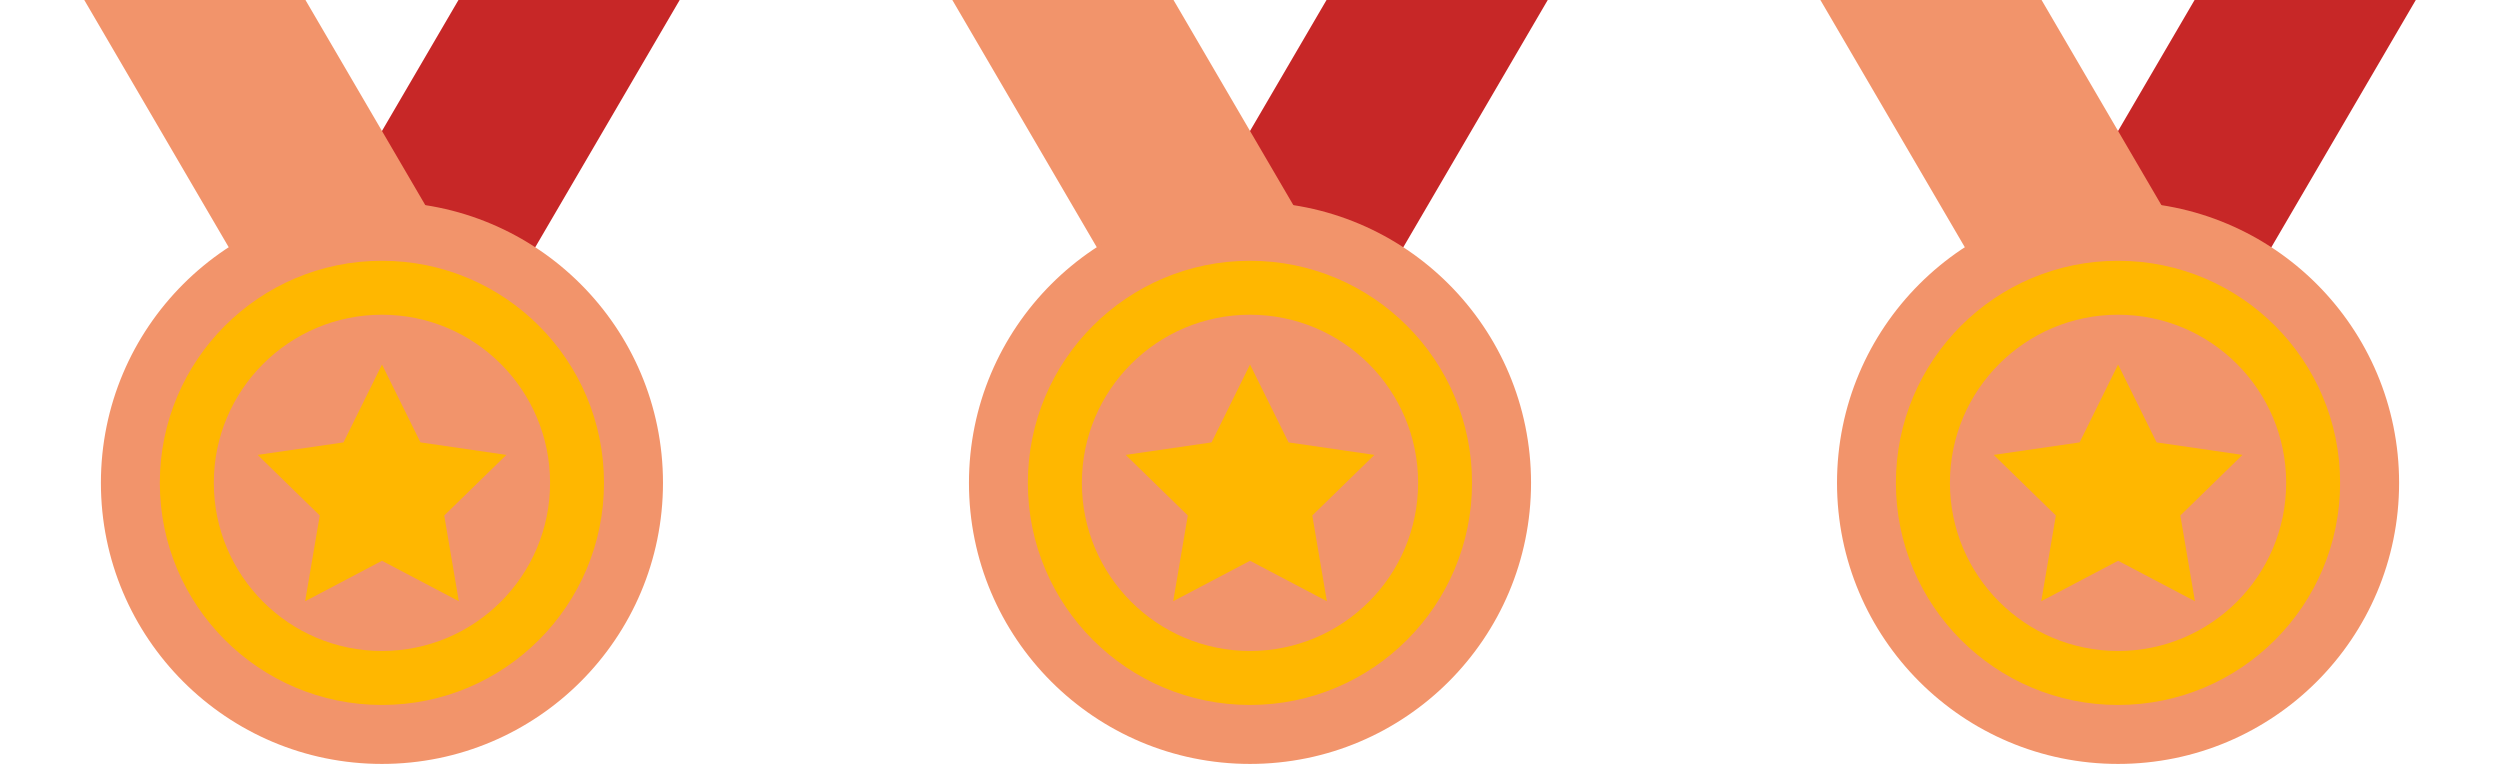
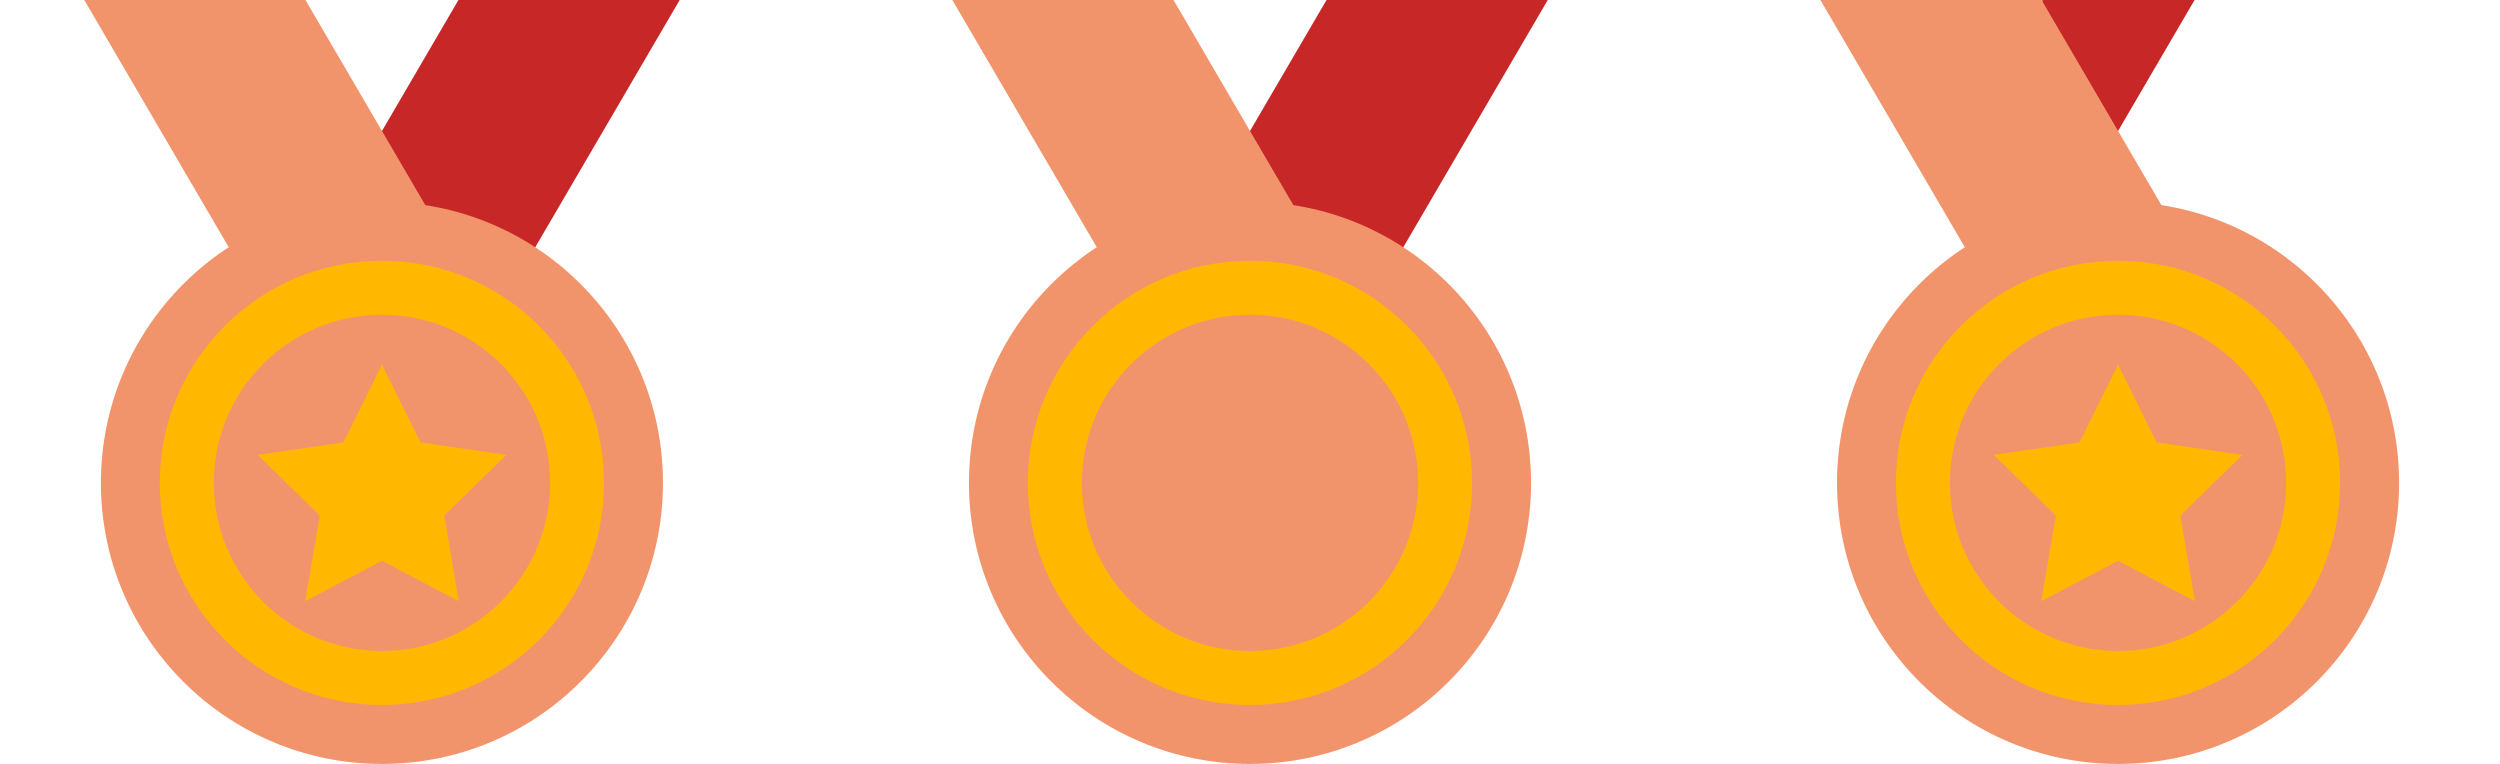
<svg xmlns="http://www.w3.org/2000/svg" width="72" height="22" viewBox="0 0 72 22" fill="none">
  <g clip-path="url(#clip0)">
    <path d="M8.817 7.509L13.204 0H19.575L15.188 7.509H8.817Z" fill="#C72727" />
    <path d="M2.427 0L6.814 7.509H13.184L8.797 0H2.427Z" fill="#F2946B" />
    <path d="M11 22.001C15.471 22.001 19.094 18.377 19.094 13.907C19.094 9.436 15.471 5.812 11 5.812C6.53 5.812 2.906 9.436 2.906 13.907C2.906 18.377 6.53 22.001 11 22.001Z" fill="#F2946B" />
    <path d="M10.999 20.303C14.532 20.303 17.395 17.439 17.395 13.906C17.395 10.374 14.532 7.51 10.999 7.51C7.466 7.51 4.603 10.374 4.603 13.906C4.603 17.439 7.466 20.303 10.999 20.303Z" fill="#FFB700" />
    <path d="M11 18.748C13.674 18.748 15.842 16.58 15.842 13.906C15.842 11.232 13.674 9.064 11 9.064C8.326 9.064 6.158 11.232 6.158 13.906C6.158 16.58 8.326 18.748 11 18.748Z" fill="#F2946B" />
    <path d="M11.001 10.498L12.11 12.741L14.583 13.101L12.794 14.846L13.214 17.315L11.001 16.15L8.788 17.315L9.209 14.846L7.42 13.101L9.893 12.741L11.001 10.498Z" fill="#FFB700" />
  </g>
  <g clip-path="url(#clip1)">
    <path d="M33.817 7.509L38.204 0H44.575L40.188 7.509H33.817Z" fill="#C72727" />
    <path d="M27.427 0L31.814 7.509H38.184L33.797 0H27.427Z" fill="#F2946B" />
    <path d="M36 22.001C40.471 22.001 44.094 18.377 44.094 13.907C44.094 9.436 40.471 5.812 36 5.812C31.53 5.812 27.906 9.436 27.906 13.907C27.906 18.377 31.53 22.001 36 22.001Z" fill="#F2946B" />
    <path d="M35.999 20.303C39.532 20.303 42.395 17.439 42.395 13.906C42.395 10.374 39.532 7.51 35.999 7.51C32.466 7.51 29.602 10.374 29.602 13.906C29.602 17.439 32.466 20.303 35.999 20.303Z" fill="#FFB700" />
    <path d="M36 18.748C38.674 18.748 40.842 16.58 40.842 13.906C40.842 11.232 38.674 9.064 36 9.064C33.326 9.064 31.158 11.232 31.158 13.906C31.158 16.58 33.326 18.748 36 18.748Z" fill="#F2946B" />
-     <path d="M36.001 10.498L37.11 12.741L39.583 13.101L37.794 14.846L38.214 17.315L36.001 16.15L33.788 17.315L34.209 14.846L32.42 13.101L34.893 12.741L36.001 10.498Z" fill="#FFB700" />
  </g>
  <g clip-path="url(#clip2)">
-     <path d="M58.817 7.509L63.204 0H69.575L65.188 7.509H58.817Z" fill="#C72727" />
+     <path d="M58.817 7.509L63.204 0H69.575H58.817Z" fill="#C72727" />
    <path d="M52.427 0L56.814 7.509H63.184L58.797 0H52.427Z" fill="#F2946B" />
    <path d="M61 22.001C65.471 22.001 69.094 18.377 69.094 13.907C69.094 9.436 65.471 5.812 61 5.812C56.53 5.812 52.906 9.436 52.906 13.907C52.906 18.377 56.53 22.001 61 22.001Z" fill="#F2946B" />
    <path d="M60.999 20.303C64.532 20.303 67.395 17.439 67.395 13.906C67.395 10.374 64.532 7.51 60.999 7.51C57.466 7.51 54.602 10.374 54.602 13.906C54.602 17.439 57.466 20.303 60.999 20.303Z" fill="#FFB700" />
    <path d="M61 18.748C63.674 18.748 65.842 16.58 65.842 13.906C65.842 11.232 63.674 9.064 61 9.064C58.326 9.064 56.158 11.232 56.158 13.906C56.158 16.58 58.326 18.748 61 18.748Z" fill="#F2946B" />
    <path d="M61.001 10.498L62.11 12.741L64.583 13.101L62.794 14.846L63.214 17.315L61.001 16.15L58.788 17.315L59.209 14.846L57.42 13.101L59.893 12.741L61.001 10.498Z" fill="#FFB700" />
  </g>
  <defs>
    <clipPath id="clip0">
      <rect width="22" height="22" fill="white" />
    </clipPath>
    <clipPath id="clip1">
      <rect width="22" height="22" fill="white" transform="translate(25)" />
    </clipPath>
    <clipPath id="clip2">
      <rect width="22" height="22" fill="white" transform="translate(50)" />
    </clipPath>
  </defs>
</svg>